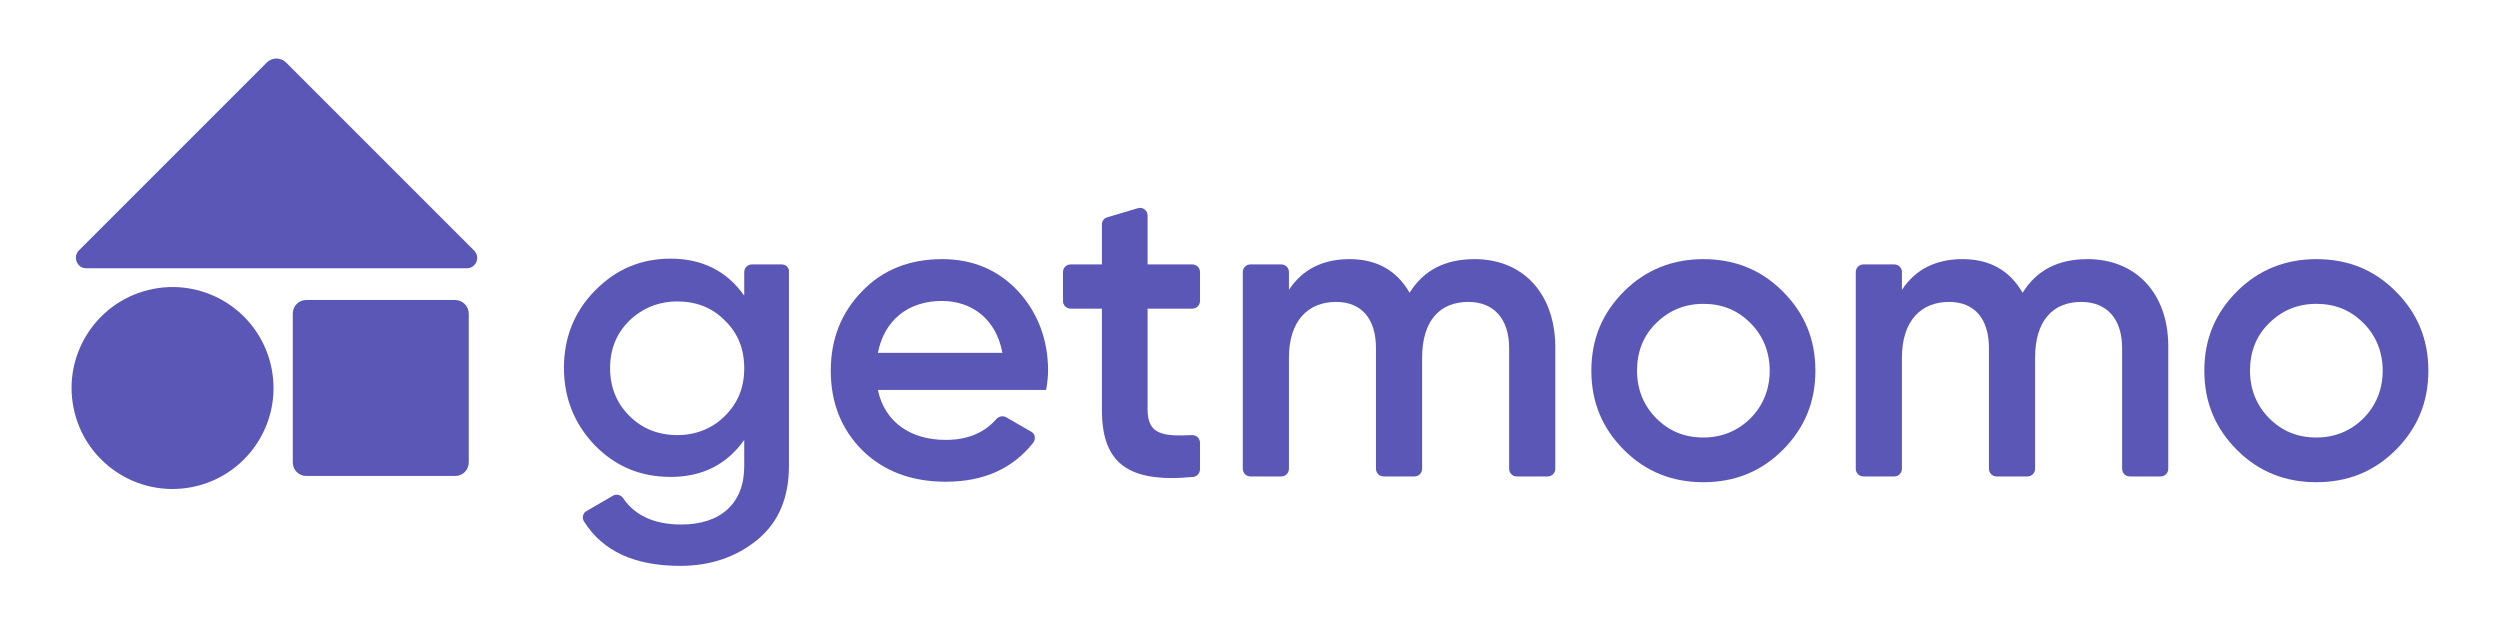
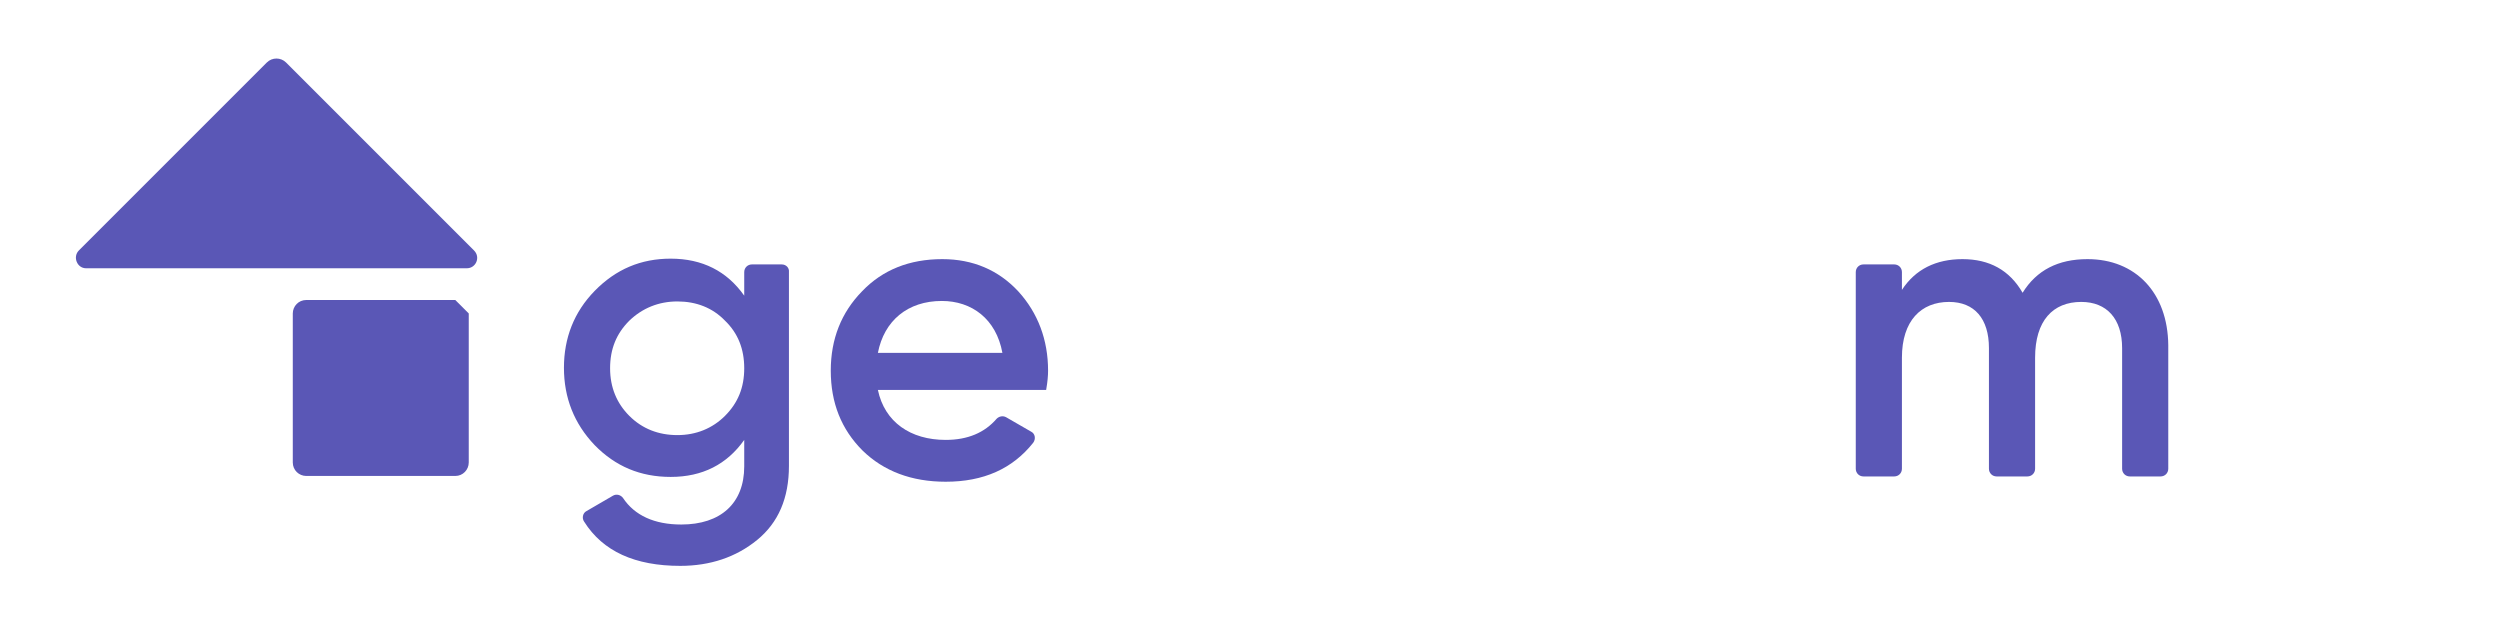
<svg xmlns="http://www.w3.org/2000/svg" id="Layer_1" x="0px" y="0px" viewBox="0 0 520 130" style="enable-background:new 0 0 520 130;" xml:space="preserve">
  <style type="text/css"> .st0{fill:#5A57B6;} </style>
  <g>
    <path class="st0" d="M59.5,13c-1.1-1.1-2.9-1.1-4,0L16.4,52.1c-1.3,1.3-0.4,3.7,1.5,3.7h79.2c1.9,0,2.9-2.3,1.5-3.7L59.5,13z" />
-     <path class="st0" d="M94.7,62.4h-31c-1.6,0-2.8,1.3-2.8,2.8v31c0,1.6,1.3,2.8,2.8,2.8h31c1.6,0,2.8-1.3,2.8-2.8v-31 C97.5,63.7,96.2,62.4,94.7,62.4z" />
-     <ellipse transform="matrix(0.982 -0.189 0.189 0.982 -14.617 8.246)" class="st0" cx="35.9" cy="80.7" rx="21" ry="21" />
+     <path class="st0" d="M94.7,62.4h-31c-1.6,0-2.8,1.3-2.8,2.8v31c0,1.6,1.3,2.8,2.8,2.8h31c1.6,0,2.8-1.3,2.8-2.8v-31 z" />
    <path class="st0" d="M162.6,55h-6.2c-0.9,0-1.6,0.7-1.6,1.6v4.9c-3.6-5.1-8.7-7.7-15.3-7.7c-6.2,0-11.4,2.2-15.8,6.7 c-4.3,4.4-6.4,9.8-6.4,16c0,6.2,2.1,11.6,6.4,16.1c4.3,4.4,9.5,6.6,15.8,6.6c6.6,0,11.7-2.6,15.3-7.7V97c0,7.7-4.9,12.1-13.1,12.1 c-5.6,0-9.7-1.9-12.1-5.5c-0.5-0.7-1.4-0.9-2.1-0.5l-5.5,3.2c-0.8,0.4-1,1.5-0.5,2.2c3.9,6.2,10.6,9.2,20,9.2 c6.2,0,11.6-1.8,16-5.4s6.6-8.7,6.6-15.4V56.6C164.2,55.7,163.5,55,162.6,55z M150.8,86.5c-2.6,2.6-6,4-9.9,4s-7.3-1.3-10-4 c-2.6-2.6-4-5.9-4-9.9s1.3-7.2,4-9.9c2.7-2.6,6.1-4,10-4s7.3,1.3,9.9,4c2.7,2.6,4,5.9,4,9.9S153.5,83.8,150.8,86.5z" />
    <path class="st0" d="M196,53.9c-6.8,0-12.4,2.2-16.7,6.7c-4.3,4.4-6.5,9.9-6.5,16.5c0,6.7,2.2,12.2,6.6,16.6 c4.4,4.3,10.2,6.5,17.3,6.5c7.9,0,13.9-2.7,18.2-8.1c0.6-0.8,0.4-1.9-0.4-2.3l-5.2-3c-0.7-0.4-1.5-0.2-2,0.3 c-2.5,2.9-6,4.4-10.6,4.4c-7.3,0-12.7-3.7-14.1-10.4h35c0.3-1.7,0.4-3,0.4-4c0-6.4-2.1-12-6.2-16.5C207.7,56.2,202.4,53.9,196,53.9 z M182.6,73.4c1.3-6.7,6.2-10.8,13.3-10.8c6.2,0,11.3,3.7,12.6,10.8H182.6z" />
-     <path class="st0" d="M248,55h-9.3V44.8c0-1-1-1.8-2-1.5l-6.4,1.9c-0.7,0.2-1.1,0.8-1.1,1.5V55h-6.5c-0.9,0-1.6,0.7-1.6,1.6v6 c0,0.9,0.7,1.6,1.6,1.6h6.5v21.1c0,11.1,5.5,15.2,19,13.9c0.8-0.1,1.4-0.8,1.4-1.6v-5.5c0-0.9-0.7-1.6-1.6-1.6 c-6.1,0.3-9.3-0.1-9.3-5.3V64.2h9.3c0.9,0,1.6-0.7,1.6-1.6v-6C249.6,55.7,248.9,55,248,55z" />
-     <path class="st0" d="M306.7,53.9c-6.1,0-10.6,2.3-13.5,7c-2.7-4.7-6.9-7-12.5-7c-5.5,0-9.8,2.1-12.6,6.4v-3.7 c0-0.9-0.7-1.6-1.6-1.6h-6.4c-0.9,0-1.6,0.7-1.6,1.6v40.9c0,0.9,0.7,1.6,1.6,1.6h6.4c0.9,0,1.6-0.7,1.6-1.6V74.4 c0-7.7,4-11.6,9.8-11.6c5.3,0,8.3,3.5,8.3,9.6v25.1c0,0.9,0.7,1.6,1.6,1.6h6.4c0.9,0,1.6-0.7,1.6-1.6V74.4c0-7.7,3.7-11.6,9.6-11.6 c5.3,0,8.5,3.5,8.5,9.6v25.1c0,0.9,0.7,1.6,1.6,1.6h6.4c0.9,0,1.6-0.7,1.6-1.6V71.8C323.3,60.9,316.7,53.9,306.7,53.9z" />
-     <path class="st0" d="M354.3,53.9c-6.4,0-12,2.2-16.5,6.7c-4.5,4.5-6.8,9.9-6.8,16.5s2.3,12,6.8,16.5c4.5,4.5,10,6.7,16.5,6.7 c6.5,0,12-2.2,16.5-6.7s6.8-9.9,6.8-16.5s-2.3-12-6.8-16.5C366.3,56.1,360.8,53.9,354.3,53.9z M364.1,87c-2.6,2.6-5.9,4-9.8,4 c-3.9,0-7.1-1.3-9.8-4c-2.6-2.6-4-6-4-9.9s1.3-7.3,4-9.9c2.6-2.6,5.9-4,9.8-4c3.9,0,7.1,1.3,9.8,4c2.6,2.6,4,6,4,9.9 S366.7,84.4,364.1,87z" />
    <path class="st0" d="M434.2,53.9c-6.1,0-10.6,2.3-13.5,7c-2.7-4.7-6.9-7-12.5-7c-5.5,0-9.8,2.1-12.6,6.4v-3.7 c0-0.9-0.7-1.6-1.6-1.6h-6.4c-0.9,0-1.6,0.7-1.6,1.6v40.9c0,0.9,0.7,1.6,1.6,1.6h6.4c0.9,0,1.6-0.7,1.6-1.6V74.4 c0-7.7,4-11.6,9.8-11.6c5.3,0,8.3,3.5,8.3,9.6v25.1c0,0.9,0.7,1.6,1.6,1.6h6.4c0.9,0,1.6-0.7,1.6-1.6V74.4c0-7.7,3.7-11.6,9.6-11.6 c5.3,0,8.5,3.5,8.5,9.6v25.1c0,0.9,0.7,1.6,1.6,1.6h6.4c0.9,0,1.6-0.7,1.6-1.6V71.8C450.9,60.9,444.2,53.9,434.2,53.9z" />
-     <path class="st0" d="M498.3,60.6c-4.5-4.5-9.9-6.7-16.5-6.7c-6.4,0-12,2.2-16.5,6.7c-4.5,4.5-6.8,9.9-6.8,16.5s2.3,12,6.8,16.5 c4.5,4.5,10,6.7,16.5,6.7c6.5,0,12-2.2,16.5-6.7c4.5-4.5,6.8-9.9,6.8-16.5S502.8,65.1,498.3,60.6z M491.6,87c-2.6,2.6-5.9,4-9.8,4 c-3.9,0-7.1-1.3-9.8-4c-2.6-2.6-4-6-4-9.9s1.3-7.3,4-9.9c2.6-2.6,5.9-4,9.8-4c3.9,0,7.1,1.3,9.8,4c2.6,2.6,4,6,4,9.9 S494.2,84.4,491.6,87z" />
  </g>
</svg>